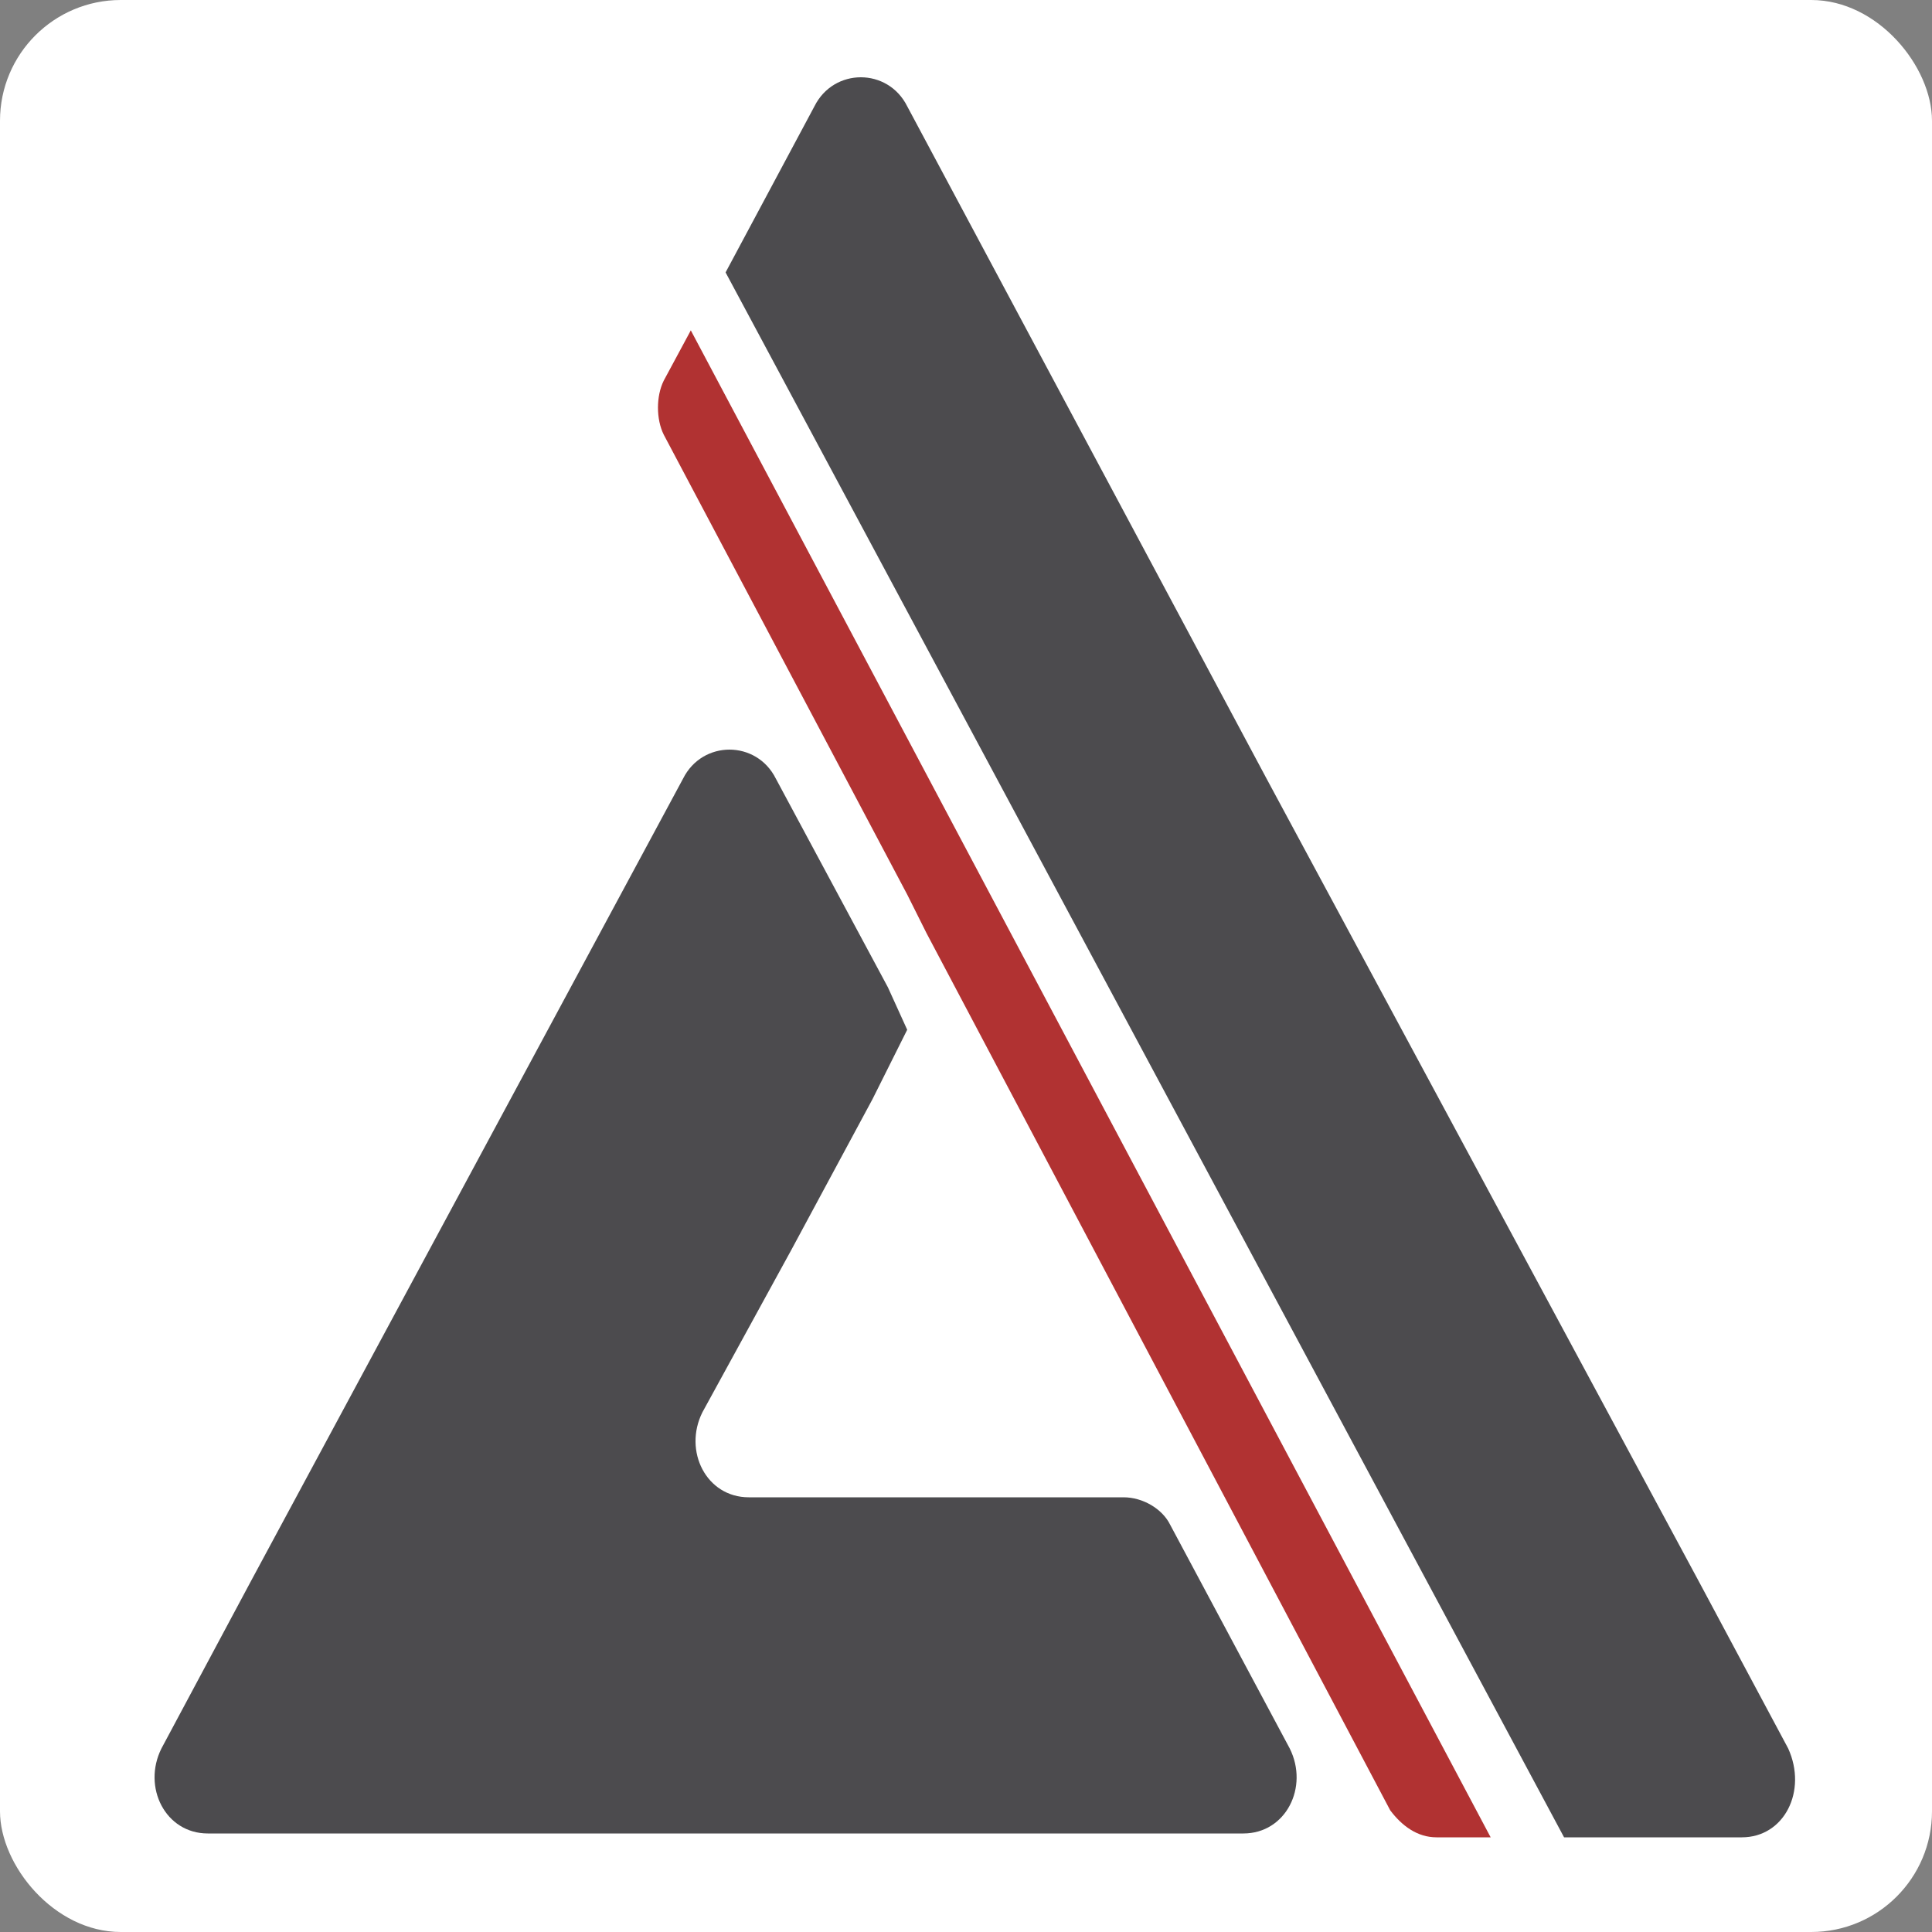
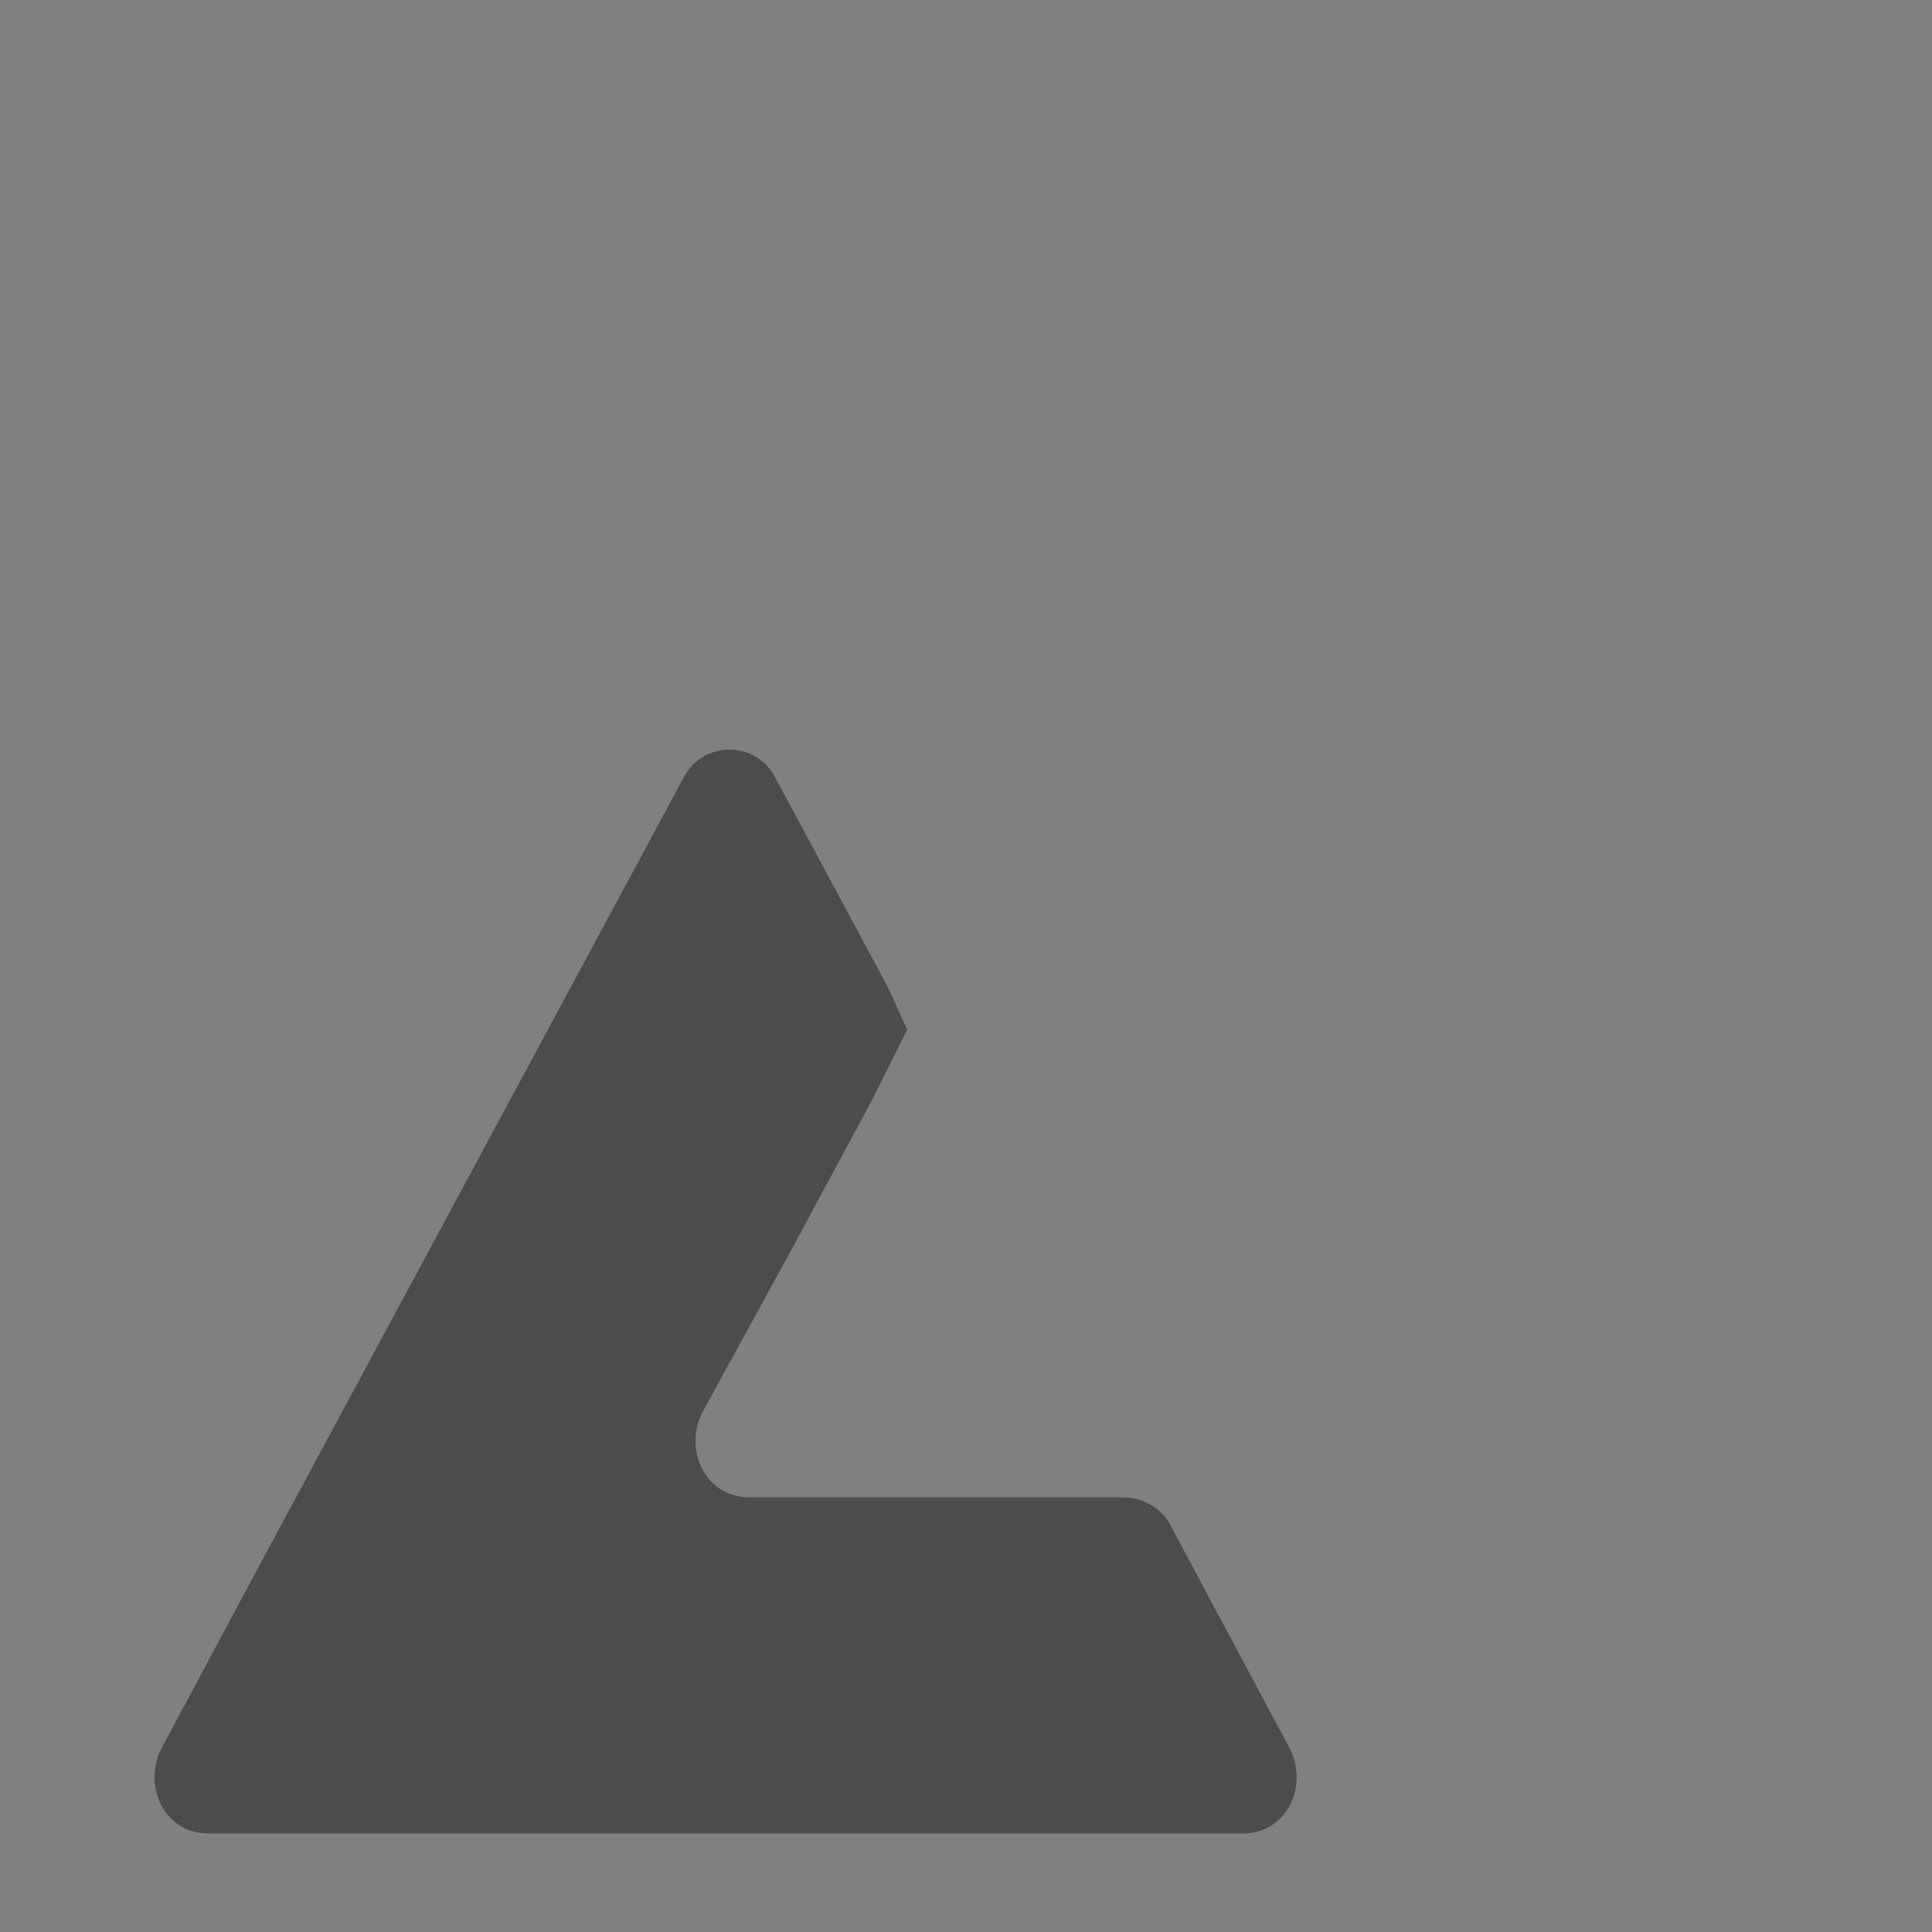
<svg xmlns="http://www.w3.org/2000/svg" width="32" height="32" viewBox="0 0 32 32" fill="none">
  <rect x="0" y="0" width="32" height="32" fill="#808080" stroke="none" />
-   <rect width="32" height="32" rx="2" fill="white" />
-   <path fill-rule="evenodd" clip-rule="evenodd" d="M28.85 30.432H25.906L12.018 4.512L13.49 1.76C13.81 1.12 14.706 1.12 15.026 1.76L20.978 12.896L28.146 26.208L29.618 28.96C29.938 29.664 29.554 30.432 28.85 30.432Z" fill="#4C4B4E" />
  <path fill-rule="evenodd" clip-rule="evenodd" d="M15.026 17.056L14.45 18.208L13.106 20.704L11.634 23.392C11.314 24.032 11.698 24.8 12.402 24.8H18.61C18.93 24.8 19.25 24.992 19.378 25.248L21.362 28.96C21.682 29.6 21.298 30.368 20.594 30.368H3.442C2.738 30.368 2.354 29.6 2.674 28.96L4.146 26.208L11.314 12.896C11.634 12.256 12.53 12.256 12.85 12.896L14.706 16.352L15.026 17.056Z" fill="#4C4B4E" />
-   <path fill-rule="evenodd" clip-rule="evenodd" d="M24.69 30.432H23.794C23.474 30.432 23.218 30.24 23.026 29.984L15.346 15.456L15.026 14.816L10.994 7.2C10.866 6.944 10.866 6.56 10.994 6.304L11.442 5.472L24.69 30.432Z" fill="#B13232" />
</svg>